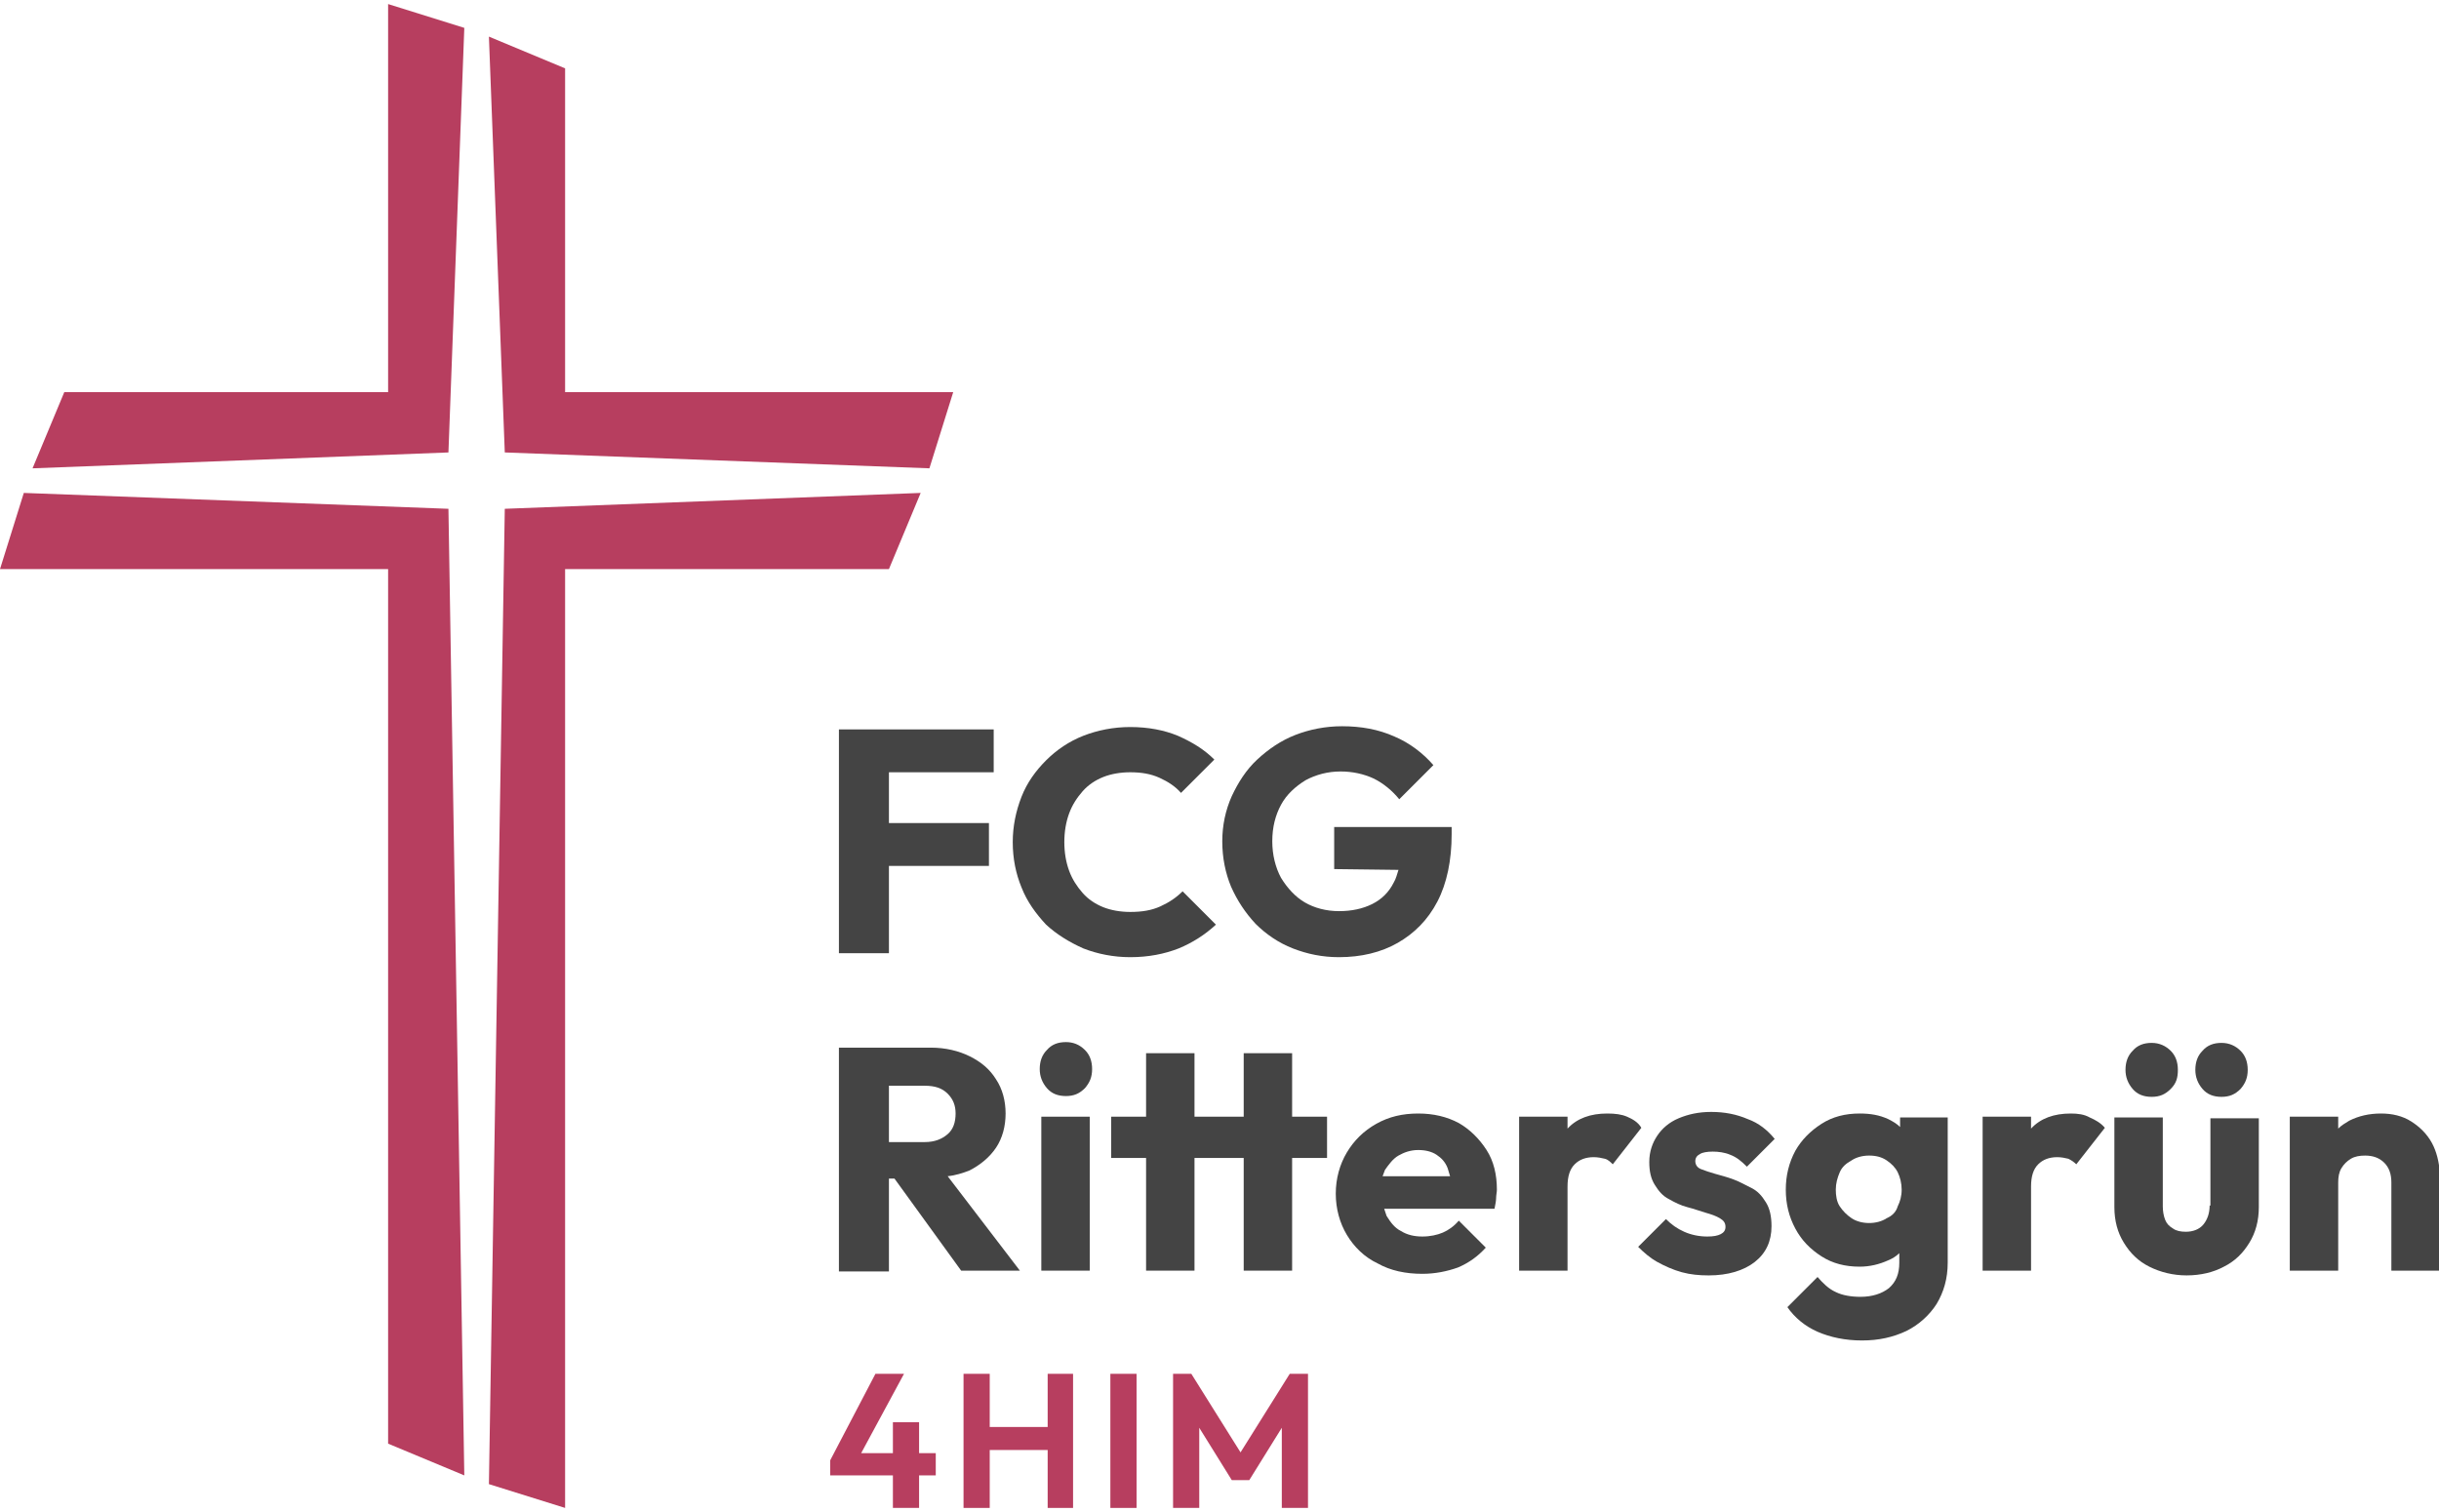
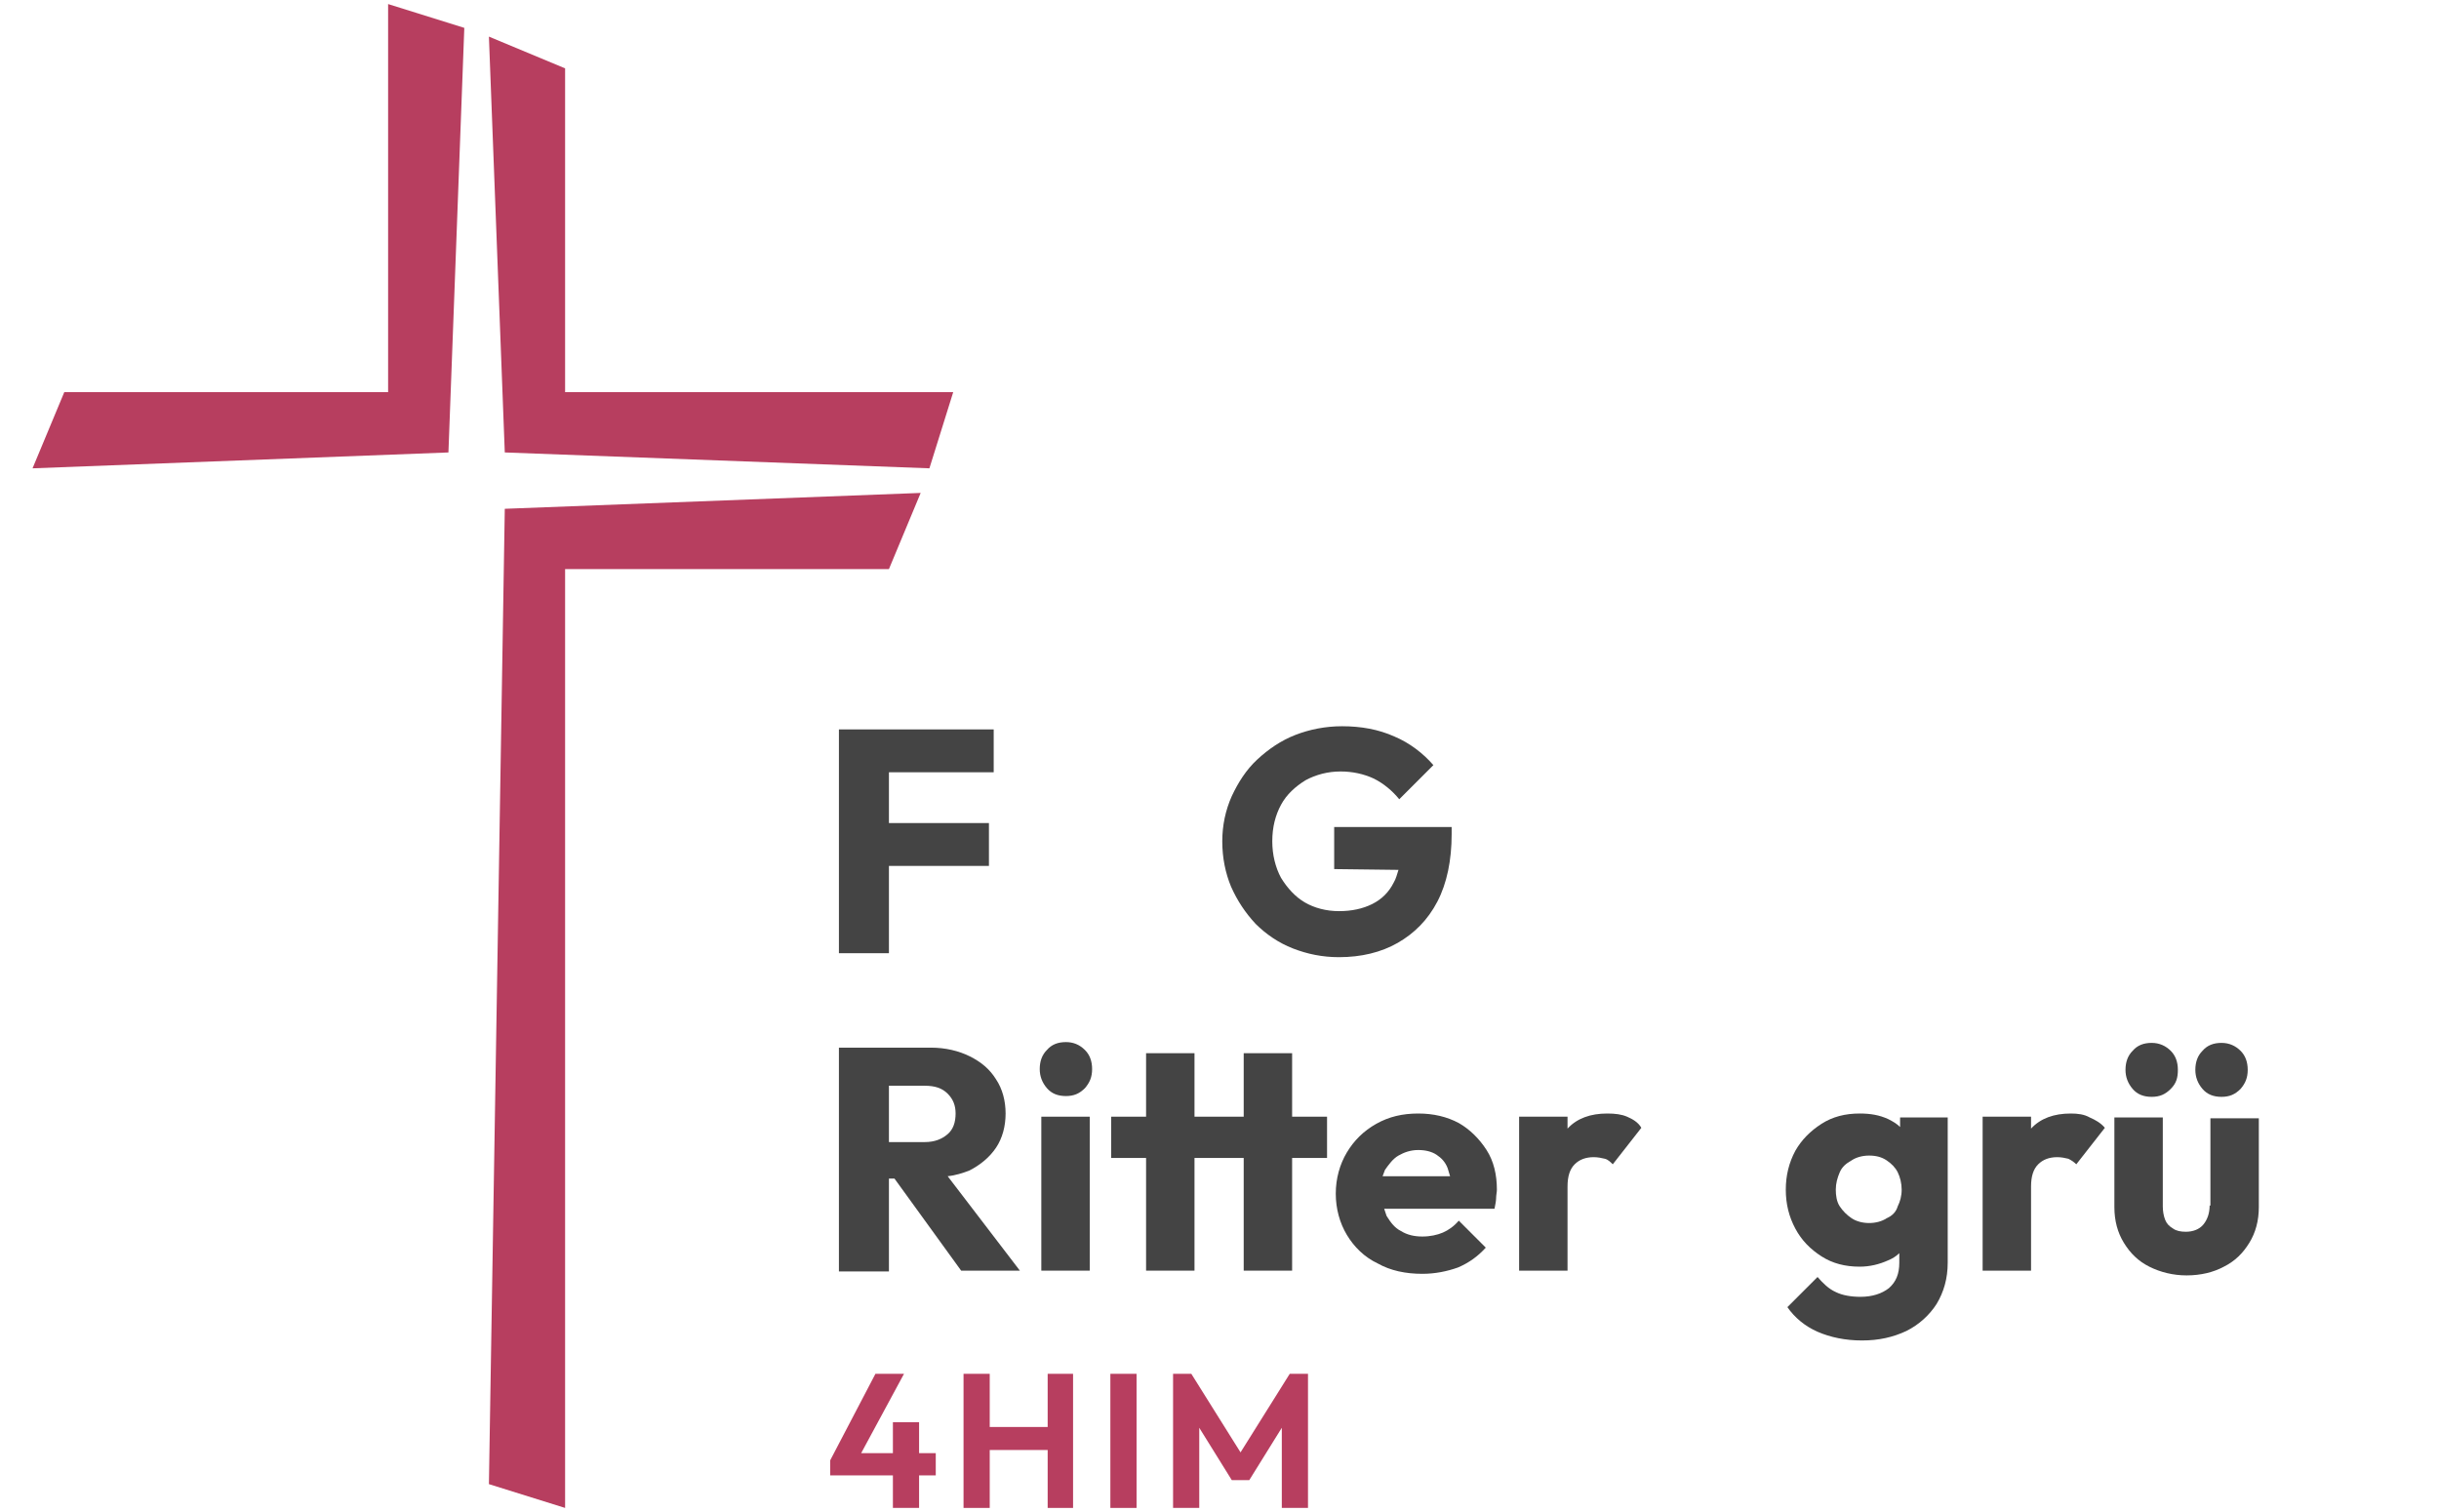
<svg xmlns="http://www.w3.org/2000/svg" version="1.1" id="Ebene_1" x="0px" y="0px" width="300" height="186" viewBox="0 0 307.3 189.5" enable-background="new 0 0 307.3 189.5" xml:space="preserve">
  <g>
    <polygon fill="#B73E5F" points="8.1,48.9 48.9,48.9 48.9,0 58.5,3 56.5,56.5 4.1,58.5  " />
    <polygon fill="#B73E5F" points="61.6,4.1 63.6,56.5 117.1,58.5 120.1,48.9 71.2,48.9 71.2,8.1  " />
    <polygon fill="#B73E5F" points="116,61.6 63.6,63.6 61.6,186.5 71.2,189.5 71.2,71.2 112,71.2  " />
-     <polygon fill="#B73E5F" points="56.5,63.6 3,61.6 0,71.2 48.9,71.2 48.9,181.4 58.5,185.4  " />
  </g>
  <g>
    <polygon fill="#444444" points="112,108.6 124.6,108.6 124.6,103.2 112,103.2 112,96.8 125.2,96.8 125.2,91.4 112,91.4 110.5,91.4    105.7,91.4 105.7,119.6 112,119.6  " />
-     <path fill="#444444" d="M136.5,119c1.8,0.7,3.8,1.1,5.9,1.1c2.3,0,4.3-0.4,6.1-1.1c1.7-0.7,3.3-1.7,4.7-3l-4.2-4.2   c-0.8,0.8-1.7,1.4-2.8,1.9s-2.3,0.7-3.8,0.7c-1.2,0-2.4-0.2-3.4-0.6s-1.9-1-2.6-1.8c-0.7-0.8-1.3-1.7-1.7-2.8   c-0.4-1.1-0.6-2.3-0.6-3.6c0-1.3,0.2-2.5,0.6-3.6c0.4-1.1,1-2,1.7-2.8s1.6-1.4,2.6-1.8s2.2-0.6,3.4-0.6c1.4,0,2.6,0.2,3.7,0.7   c1.1,0.5,2,1.1,2.7,1.9l4.2-4.2c-1.3-1.3-2.8-2.2-4.6-3c-1.7-0.7-3.7-1.1-6-1.1c-2.1,0-4.1,0.4-5.9,1.1c-1.8,0.7-3.4,1.8-4.7,3.1   c-1.3,1.3-2.4,2.8-3.1,4.6c-0.7,1.8-1.1,3.7-1.1,5.7c0,2.1,0.4,4,1.1,5.7c0.7,1.8,1.8,3.3,3.1,4.7   C133.1,117.2,134.7,118.2,136.5,119z" />
    <path fill="#444444" d="M158.2,115.9c1.3,1.3,2.9,2.4,4.7,3.1s3.7,1.1,5.8,1.1c2.8,0,5.3-0.6,7.4-1.8c2.1-1.2,3.8-2.9,5-5.2   c1.2-2.3,1.8-5.2,1.8-8.5v-0.9h-14.8v5.3l8.1,0.1c-0.2,0.6-0.3,1.1-0.6,1.6c-0.6,1.2-1.5,2.1-2.7,2.7s-2.6,0.9-4.2,0.9   c-1.6,0-3.1-0.4-4.3-1.1s-2.2-1.8-3-3.1c-0.7-1.3-1.1-2.9-1.1-4.6c0-1.8,0.4-3.3,1.1-4.6c0.7-1.3,1.8-2.3,3.1-3.1   c1.3-0.7,2.8-1.1,4.4-1.1c1.5,0,2.9,0.3,4.2,0.9c1.2,0.6,2.3,1.5,3.2,2.6l4.3-4.3c-1.3-1.5-3-2.8-4.9-3.6c-2-0.9-4.2-1.3-6.6-1.3   c-2.1,0-4.1,0.4-5.9,1.1c-1.8,0.7-3.4,1.8-4.8,3.1c-1.4,1.3-2.4,2.9-3.2,4.6c-0.8,1.8-1.2,3.7-1.2,5.7c0,2.1,0.4,4,1.1,5.7   C155.9,113,156.9,114.5,158.2,115.9z" />
    <path fill="#444444" d="M122.1,147c1.4-0.7,2.6-1.7,3.4-2.9s1.2-2.7,1.2-4.3s-0.4-3.1-1.2-4.3c-0.8-1.3-1.9-2.2-3.3-2.9   s-3.1-1.1-4.9-1.1H112h-1.5h-4.8v28.2h6.3V148h0.7l8.4,11.6h7.4l-9.1-11.9C120.4,147.6,121.3,147.3,122.1,147z M112,136.3h4.5   c1.3,0,2.2,0.3,2.9,1c0.7,0.7,1,1.5,1,2.5c0,1.1-0.3,2-1,2.6s-1.6,1-2.9,1H112V136.3z" />
    <path fill="#444444" d="M134.3,130.8c-1,0-1.8,0.3-2.4,1c-0.6,0.6-0.9,1.4-0.9,2.4c0,0.9,0.3,1.7,0.9,2.4c0.6,0.7,1.4,1,2.4,1   s1.7-0.3,2.4-1c0.6-0.7,0.9-1.4,0.9-2.4s-0.3-1.8-0.9-2.4C136,131.1,135.2,130.8,134.3,130.8z" />
    <rect x="131.2" y="140.2" fill="#444444" width="6.1" height="19.4" />
    <polygon fill="#444444" points="162.8,132.2 156.7,132.2 156.7,140.2 150.5,140.2 150.5,132.2 144.4,132.2 144.4,140.2 140,140.2    140,145.4 144.4,145.4 144.4,159.6 150.5,159.6 150.5,145.4 156.7,145.4 156.7,159.6 162.8,159.6 162.8,145.4 167.2,145.4    167.2,140.2 162.8,140.2  " />
    <path fill="#444444" d="M183.8,141c-1.5-0.8-3.2-1.2-5.1-1.2c-2,0-3.7,0.4-5.3,1.3c-1.6,0.9-2.8,2.1-3.7,3.6s-1.4,3.3-1.4,5.2   s0.5,3.7,1.4,5.2s2.2,2.8,3.9,3.6c1.6,0.9,3.5,1.3,5.6,1.3c1.6,0,3.1-0.3,4.5-0.8c1.4-0.6,2.5-1.4,3.5-2.5l-3.4-3.4   c-0.6,0.7-1.3,1.2-2,1.5s-1.6,0.5-2.6,0.5s-1.9-0.2-2.7-0.7c-0.8-0.4-1.3-1.1-1.8-1.9c-0.1-0.3-0.2-0.6-0.3-0.9h13.9   c0.1-0.5,0.2-1,0.2-1.3c0-0.4,0.1-0.8,0.1-1.1c0-1.9-0.4-3.6-1.3-5C186.4,143,185.2,141.8,183.8,141z M176.2,145.1   c0.7-0.4,1.5-0.7,2.5-0.7c0.9,0,1.7,0.2,2.3,0.6c0.6,0.4,1.1,0.9,1.4,1.7c0.1,0.3,0.2,0.7,0.3,1h-8.5c0.1-0.3,0.2-0.5,0.3-0.8   C175,146.2,175.5,145.5,176.2,145.1z" />
    <path fill="#444444" d="M205,140.2c-0.7-0.3-1.5-0.4-2.5-0.4c-2.1,0-3.8,0.6-5,1.9v-1.5h-6.1v19.4h6.1V149c0-1.3,0.3-2.2,0.9-2.8   c0.6-0.6,1.4-0.9,2.4-0.9c0.5,0,1,0.1,1.4,0.2s0.7,0.4,1,0.7l3.6-4.6C206.4,140.9,205.7,140.5,205,140.2z" />
-     <path fill="#444444" d="M214.2,144.9c0.3-0.2,0.9-0.3,1.6-0.3c0.7,0,1.5,0.1,2.2,0.4c0.8,0.3,1.4,0.8,2.1,1.5l3.5-3.5   c-0.9-1.1-2-2-3.4-2.5c-1.4-0.6-2.9-0.9-4.6-0.9c-1.6,0-2.9,0.3-4.1,0.8s-2.1,1.3-2.7,2.2s-1,2-1,3.3c0,1.2,0.2,2.1,0.7,2.9   s1,1.4,1.8,1.8c0.7,0.4,1.5,0.8,2.3,1s1.6,0.5,2.3,0.7s1.3,0.4,1.8,0.7s0.7,0.6,0.7,1.1c0,0.4-0.2,0.7-0.6,0.9   c-0.4,0.2-0.9,0.3-1.7,0.3c-1,0-2-0.2-2.9-0.6s-1.6-0.9-2.3-1.6l-3.5,3.5c0.7,0.7,1.5,1.4,2.4,1.9s2,1,3.1,1.3s2.2,0.4,3.4,0.4   c2.4,0,4.4-0.6,5.8-1.7c1.4-1.1,2.1-2.6,2.1-4.5c0-1.2-0.2-2.2-0.7-3s-1-1.4-1.8-1.8s-1.5-0.8-2.3-1.1s-1.6-0.5-2.3-0.7   s-1.3-0.4-1.8-0.6s-0.7-0.6-0.7-1C213.6,145.4,213.8,145.1,214.2,144.9z" />
    <path fill="#444444" d="M239.4,141.5c-0.4-0.4-0.9-0.7-1.5-1c-1.1-0.5-2.2-0.7-3.6-0.7c-1.8,0-3.4,0.4-4.8,1.3s-2.5,2-3.3,3.4   c-0.8,1.5-1.2,3.1-1.2,4.9c0,1.8,0.4,3.4,1.2,4.9s1.9,2.6,3.3,3.5s3,1.3,4.8,1.3c1.3,0,2.5-0.3,3.6-0.8c0.5-0.2,1-0.5,1.4-0.9v1.2   c0,1.4-0.4,2.4-1.3,3.2c-0.9,0.7-2.1,1.1-3.6,1.1c-1.2,0-2.3-0.2-3.1-0.6c-0.9-0.4-1.6-1.1-2.3-1.9l-3.8,3.8   c0.9,1.3,2.2,2.4,3.8,3.1c1.6,0.7,3.5,1.1,5.6,1.1s3.9-0.4,5.6-1.2c1.6-0.8,2.9-2,3.8-3.4c0.9-1.5,1.4-3.2,1.4-5.2v-18.3h-6   L239.4,141.5L239.4,141.5z M237.7,153c-0.6,0.4-1.4,0.6-2.2,0.6s-1.6-0.2-2.2-0.6c-0.6-0.4-1.1-0.9-1.5-1.5s-0.5-1.4-0.5-2.1   c0-0.8,0.2-1.5,0.5-2.2s0.8-1.1,1.5-1.5c0.6-0.4,1.4-0.6,2.2-0.6c0.9,0,1.6,0.2,2.2,0.6c0.6,0.4,1.1,0.9,1.4,1.5s0.5,1.4,0.5,2.2   s-0.2,1.5-0.5,2.1C238.9,152.2,238.4,152.7,237.7,153z" />
    <path fill="#444444" d="M260.9,139.8c-2.1,0-3.8,0.6-5,1.9v-1.5h-6.1v19.4h6.1V149c0-1.3,0.3-2.2,0.9-2.8s1.4-0.9,2.4-0.9   c0.5,0,1,0.1,1.4,0.2c0.4,0.2,0.7,0.4,1,0.7l3.6-4.6c-0.5-0.6-1.2-1-1.9-1.3C262.6,139.9,261.8,139.8,260.9,139.8z" />
    <path fill="#444444" d="M271.1,137.7c1,0,1.7-0.3,2.4-1s0.9-1.4,0.9-2.4s-0.3-1.8-0.9-2.4c-0.6-0.6-1.4-1-2.4-1s-1.8,0.3-2.4,1   c-0.6,0.6-0.9,1.4-0.9,2.4c0,0.9,0.3,1.7,0.9,2.4C269.3,137.4,270.1,137.7,271.1,137.7z" />
    <path fill="#444444" d="M279.9,137.7c1,0,1.7-0.3,2.4-1c0.6-0.7,0.9-1.4,0.9-2.4s-0.3-1.8-0.9-2.4c-0.6-0.6-1.4-1-2.4-1   s-1.8,0.3-2.4,1c-0.6,0.6-0.9,1.4-0.9,2.4c0,0.9,0.3,1.7,0.9,2.4S278.9,137.7,279.9,137.7z" />
    <path fill="#444444" d="M278.4,151.4c0,1-0.3,1.8-0.8,2.4c-0.5,0.6-1.3,0.9-2.2,0.9c-0.6,0-1.2-0.1-1.6-0.4c-0.5-0.3-0.8-0.6-1-1.1   s-0.3-1.1-0.3-1.7v-11.2h-6.1v11.3c0,1.7,0.4,3.2,1.2,4.5s1.8,2.3,3.2,3c1.4,0.7,3,1.1,4.7,1.1c1.8,0,3.4-0.4,4.7-1.1   c1.4-0.7,2.4-1.7,3.2-3c0.8-1.3,1.2-2.8,1.2-4.5v-11.2h-6.1v11H278.4z" />
-     <path fill="#444444" d="M306.4,143.5c-0.6-1.1-1.5-2-2.6-2.7s-2.4-1-3.8-1c-1.5,0-2.8,0.3-4,0.9c-0.5,0.3-1,0.6-1.4,1v-1.5h-6.1   v19.4h6.1v-11.1c0-0.7,0.1-1.3,0.4-1.8s0.7-0.9,1.2-1.2s1.1-0.4,1.8-0.4c1,0,1.8,0.3,2.4,0.9c0.6,0.6,0.9,1.4,0.9,2.5v11.1h6.1   v-12.4C307.3,145.9,307,144.6,306.4,143.5z" />
  </g>
  <g>
    <polygon fill="#B73E5F" points="115.8,178.7 112.5,178.7 112.5,182.6 108.5,182.6 113.9,172.6 110.3,172.6 104.6,183.5    104.6,185.4 112.5,185.4 112.5,189.5 115.8,189.5 115.8,185.4 117.9,185.4 117.9,182.6 115.8,182.6  " />
    <polygon fill="#B73E5F" points="132,179.3 124.7,179.3 124.7,172.6 121.4,172.6 121.4,189.5 124.7,189.5 124.7,182.2 132,182.2    132,189.5 135.2,189.5 135.2,172.6 132,172.6  " />
    <rect x="139.9" y="172.6" fill="#B73E5F" width="3.3" height="16.9" />
    <polygon fill="#B73E5F" points="162.5,172.6 156.3,182.5 150.1,172.6 147.8,172.6 147.8,189.5 151.1,189.5 151.1,179.4 155.2,186    157.4,186 161.5,179.4 161.5,189.5 164.8,189.5 164.8,172.6  " />
  </g>
</svg>